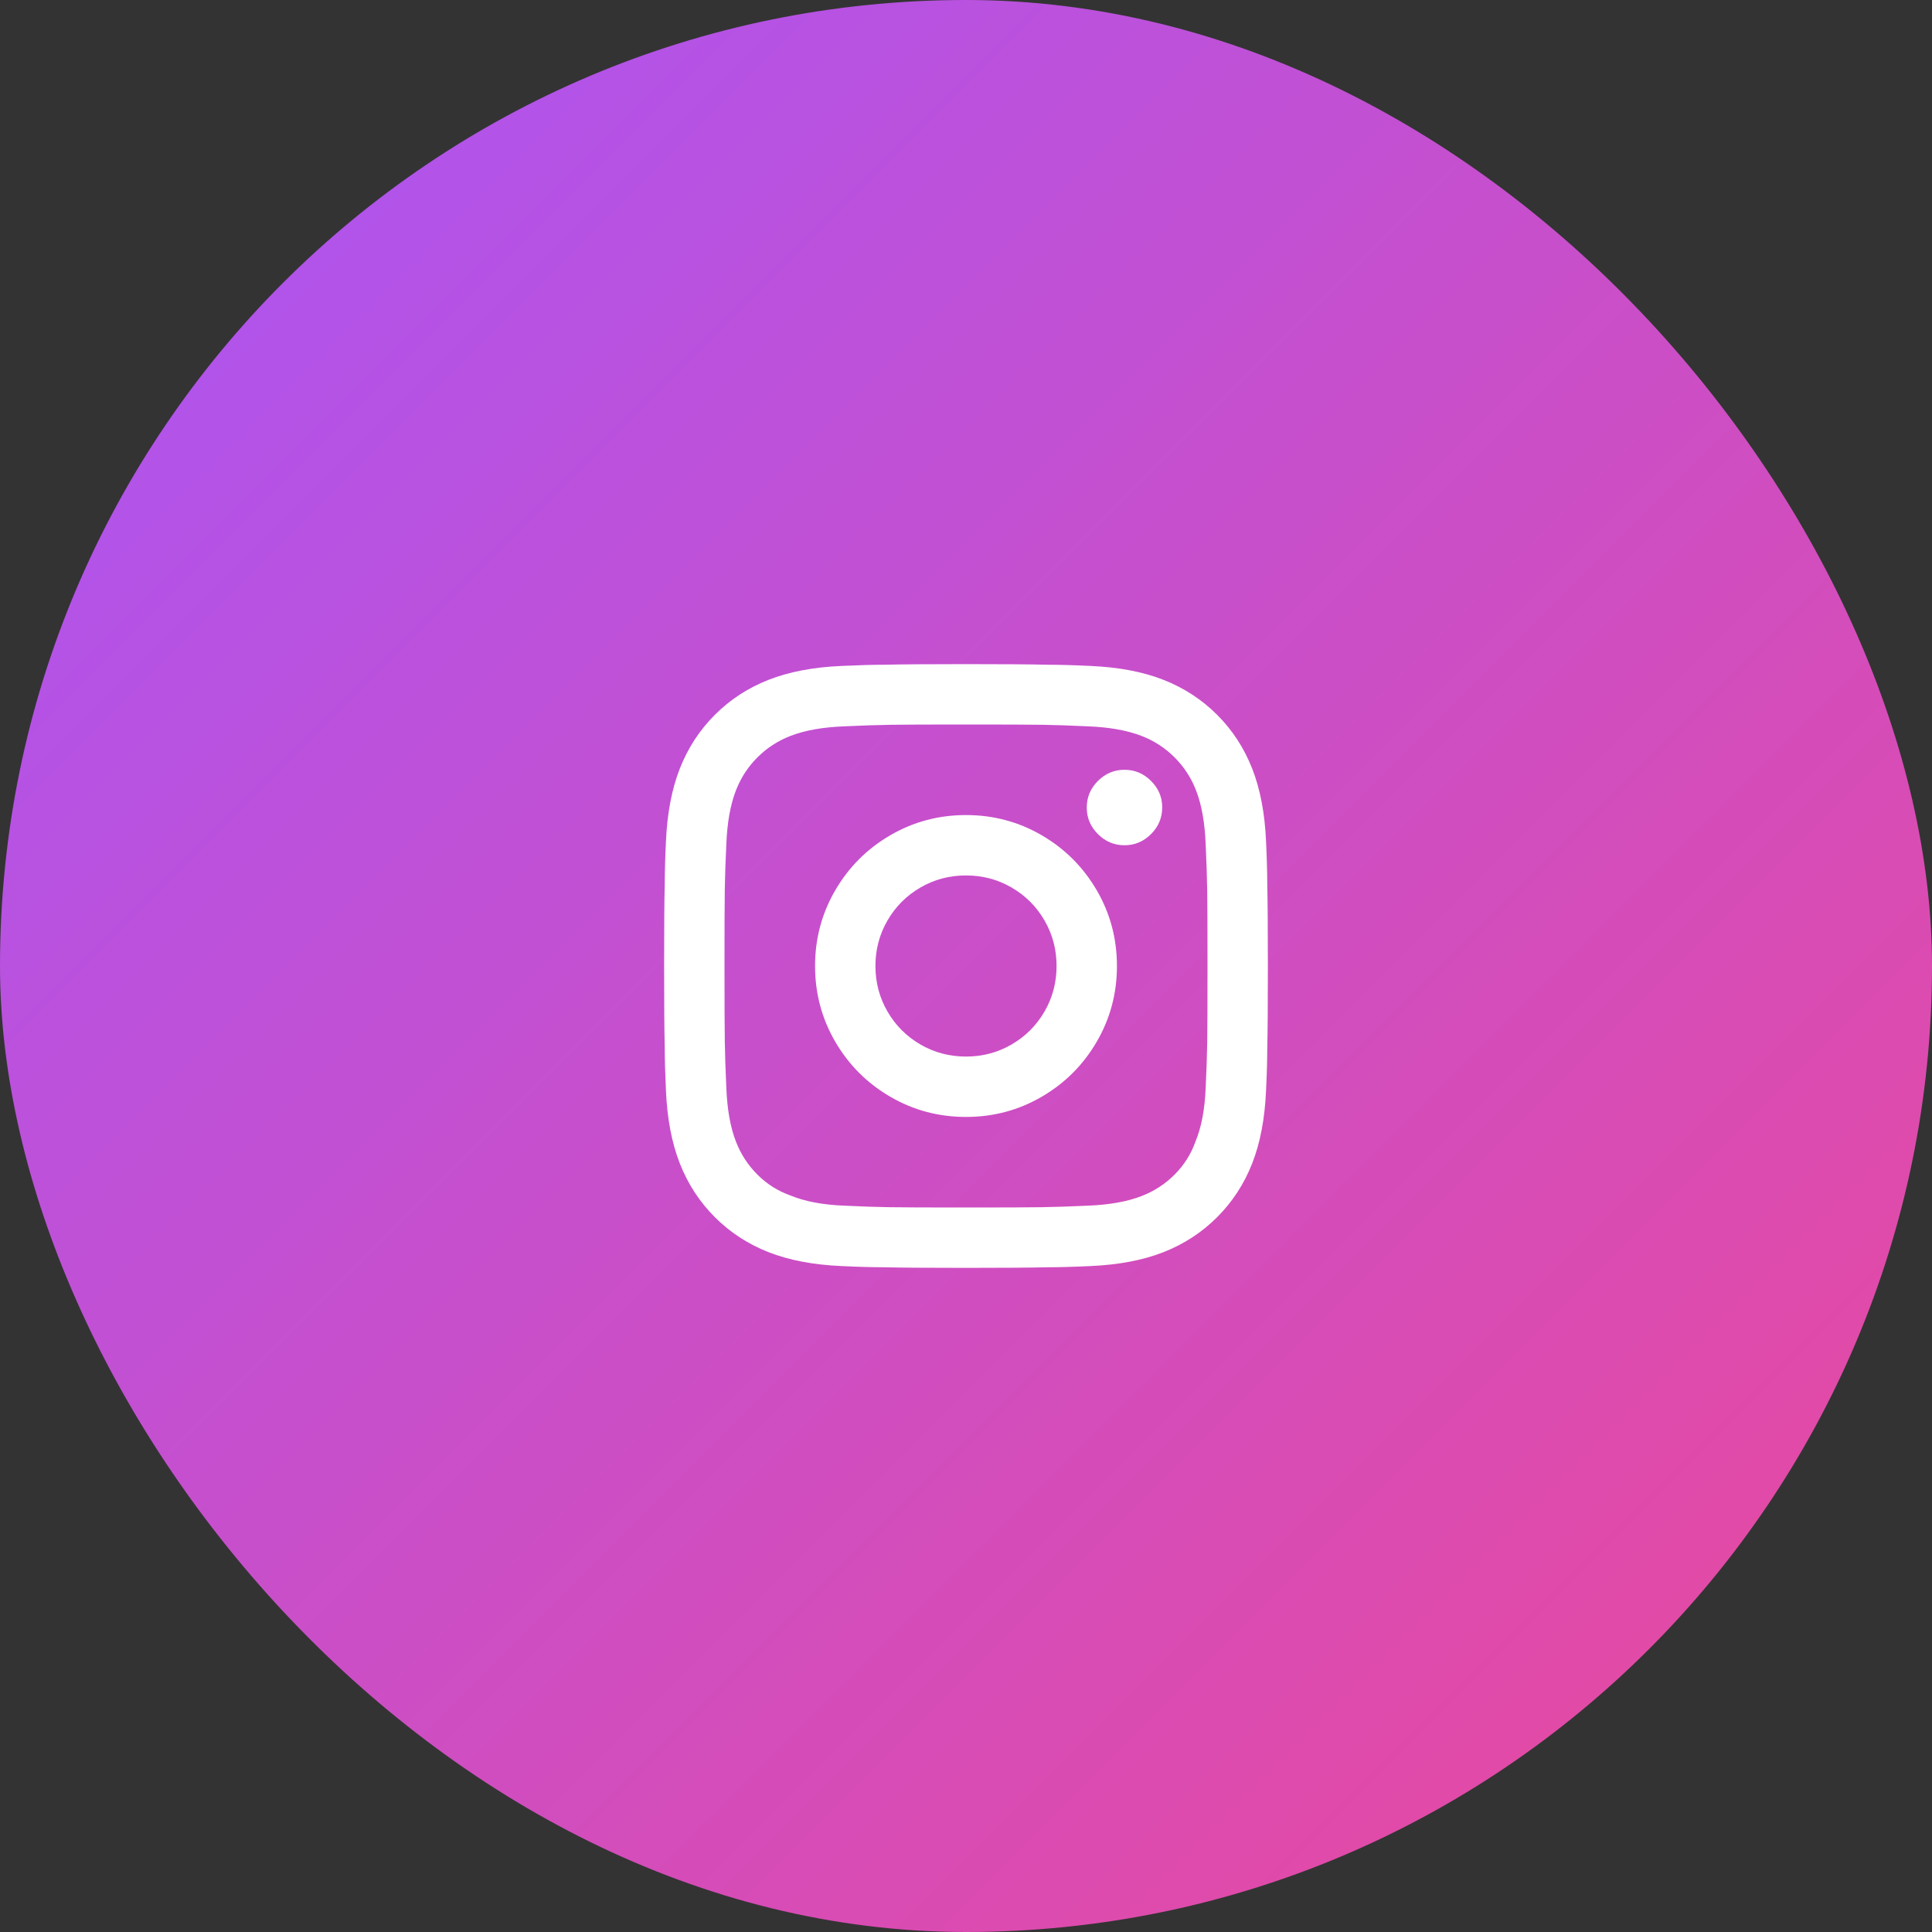
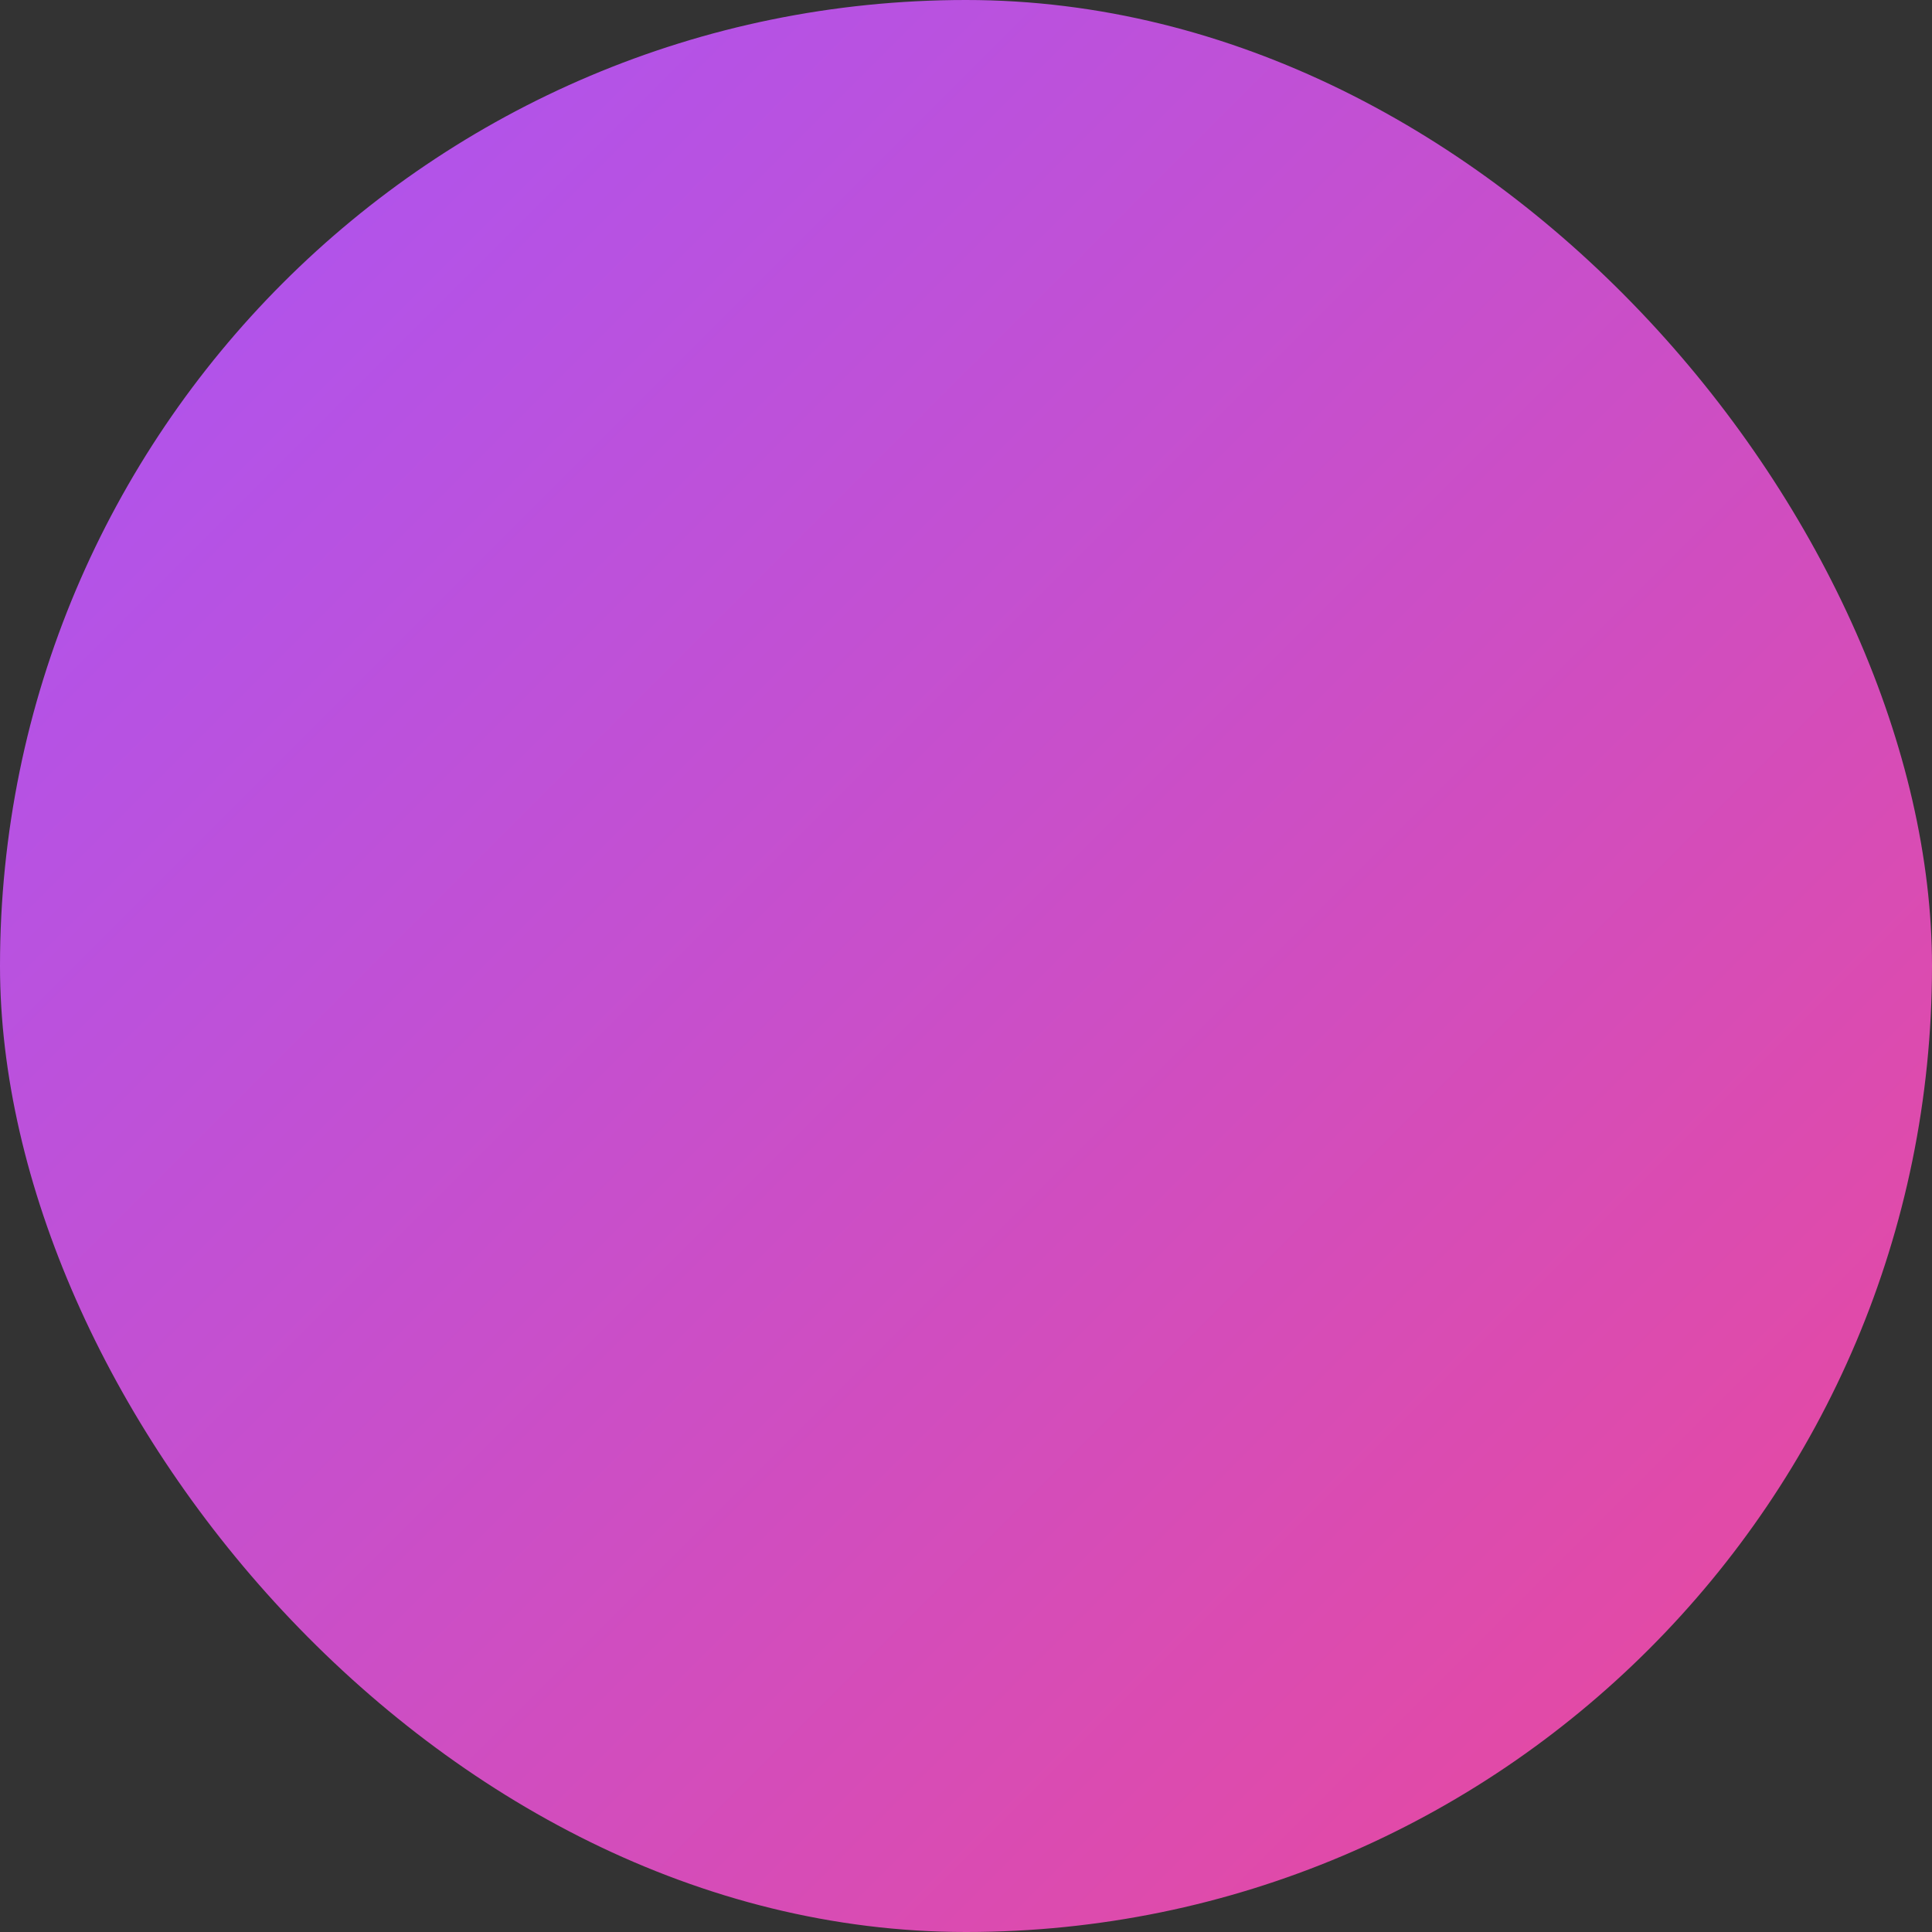
<svg xmlns="http://www.w3.org/2000/svg" width="64" height="64" viewBox="0 0 64 64" fill="none">
  <rect x="0" y="0" width="64" height="64" fill="#333333" stroke="none" />
  <rect width="64" height="64" rx="32" fill="url(#paint0_linear_177_1643)" />
-   <path d="M32 29C31.453 29 30.95 29.133 30.49 29.4C30.03 29.667 29.667 30.03 29.4 30.49C29.133 30.95 29 31.453 29 32C29 32.547 29.133 33.05 29.4 33.51C29.667 33.97 30.03 34.333 30.49 34.6C30.95 34.867 31.453 35 32 35C32.547 35 33.05 34.867 33.51 34.6C33.97 34.333 34.333 33.97 34.6 33.51C34.867 33.05 35 32.547 35 32C35 31.453 34.867 30.95 34.6 30.49C34.333 30.03 33.97 29.667 33.51 29.4C33.05 29.133 32.547 29 32 29ZM32 27C32.907 27 33.743 27.223 34.51 27.67C35.277 28.117 35.883 28.723 36.33 29.49C36.777 30.257 37 31.093 37 32C37 32.907 36.777 33.743 36.33 34.51C35.883 35.277 35.277 35.883 34.51 36.33C33.743 36.777 32.907 37 32 37C31.093 37 30.257 36.777 29.49 36.33C28.723 35.883 28.117 35.277 27.67 34.51C27.223 33.743 27 32.907 27 32C27 31.093 27.223 30.257 27.67 29.49C28.117 28.723 28.723 28.117 29.49 27.67C30.257 27.223 31.093 27 32 27ZM38.5 26.74C38.5 27.087 38.377 27.383 38.13 27.63C37.883 27.877 37.59 28 37.25 28C36.91 28 36.617 27.877 36.37 27.63C36.123 27.383 36 27.09 36 26.75C36 26.41 36.123 26.117 36.37 25.87C36.617 25.623 36.91 25.5 37.25 25.5C37.59 25.5 37.883 25.623 38.13 25.87C38.377 26.117 38.5 26.407 38.5 26.74ZM32 24C30.773 24 29.94 24.003 29.5 24.01C29.06 24.017 28.553 24.033 27.98 24.06C27.26 24.087 26.66 24.193 26.18 24.38C25.767 24.54 25.403 24.777 25.09 25.09C24.777 25.403 24.54 25.767 24.38 26.18C24.193 26.66 24.087 27.26 24.06 27.98C24.033 28.527 24.017 29.017 24.01 29.45C24.003 29.883 24 30.733 24 32C24 33.227 24.003 34.06 24.01 34.5C24.017 34.94 24.033 35.447 24.06 36.02C24.087 36.74 24.193 37.34 24.38 37.82C24.54 38.233 24.777 38.597 25.09 38.91C25.403 39.223 25.767 39.453 26.18 39.6C26.66 39.8 27.26 39.913 27.98 39.94C28.527 39.967 29.017 39.983 29.45 39.99C29.883 39.997 30.733 40 32 40C33.227 40 34.06 39.997 34.5 39.99C34.94 39.983 35.447 39.967 36.02 39.94C36.74 39.913 37.34 39.807 37.82 39.62C38.233 39.46 38.597 39.223 38.91 38.91C39.223 38.597 39.453 38.233 39.6 37.82C39.8 37.34 39.913 36.74 39.94 36.02C39.967 35.473 39.983 34.983 39.99 34.55C39.997 34.117 40 33.267 40 32C40 30.773 39.997 29.94 39.99 29.5C39.983 29.06 39.967 28.553 39.94 27.98C39.913 27.26 39.807 26.66 39.62 26.18C39.46 25.767 39.223 25.403 38.91 25.09C38.597 24.777 38.233 24.54 37.82 24.38C37.34 24.193 36.74 24.087 36.02 24.06C35.473 24.033 34.983 24.017 34.55 24.01C34.117 24.003 33.267 24 32 24ZM32 22C33.307 22 34.2 22.007 34.68 22.02C35.08 22.02 35.56 22.033 36.12 22.06C37.053 22.1 37.86 22.253 38.54 22.52C39.22 22.787 39.813 23.173 40.32 23.68C40.827 24.187 41.213 24.78 41.48 25.46C41.747 26.14 41.9 26.947 41.94 27.88C41.967 28.453 41.98 28.933 41.98 29.32C41.993 29.827 42 30.727 42 32.02C42 33.313 41.993 34.2 41.98 34.68C41.98 35.08 41.967 35.56 41.94 36.12C41.9 37.053 41.747 37.86 41.48 38.54C41.213 39.22 40.827 39.813 40.32 40.32C39.813 40.827 39.22 41.213 38.54 41.48C37.86 41.747 37.053 41.9 36.12 41.94C35.547 41.967 35.067 41.98 34.68 41.98C34.173 41.993 33.273 42 31.98 42C30.687 42 29.8 41.993 29.32 41.98C28.92 41.98 28.44 41.967 27.88 41.94C26.947 41.9 26.14 41.747 25.46 41.48C24.78 41.213 24.187 40.827 23.68 40.32C23.173 39.813 22.787 39.22 22.52 38.54C22.253 37.86 22.1 37.053 22.06 36.12C22.033 35.547 22.02 35.067 22.02 34.68C22.007 34.173 22 33.273 22 31.98C22 30.687 22.007 29.8 22.02 29.32C22.02 28.92 22.033 28.44 22.06 27.88C22.1 26.947 22.253 26.14 22.52 25.46C22.787 24.78 23.173 24.187 23.68 23.68C24.187 23.173 24.78 22.787 25.46 22.52C26.14 22.253 26.947 22.1 27.88 22.06C28.453 22.033 28.933 22.02 29.32 22.02C29.827 22.007 30.72 22 32 22Z" fill="white" />
  <defs>
    <linearGradient id="paint0_linear_177_1643" x1="0" y1="0" x2="64" y2="64" gradientUnits="userSpaceOnUse">
      <stop stop-color="#A855F7" />
      <stop offset="1" stop-color="#EC4899" />
    </linearGradient>
  </defs>
</svg>